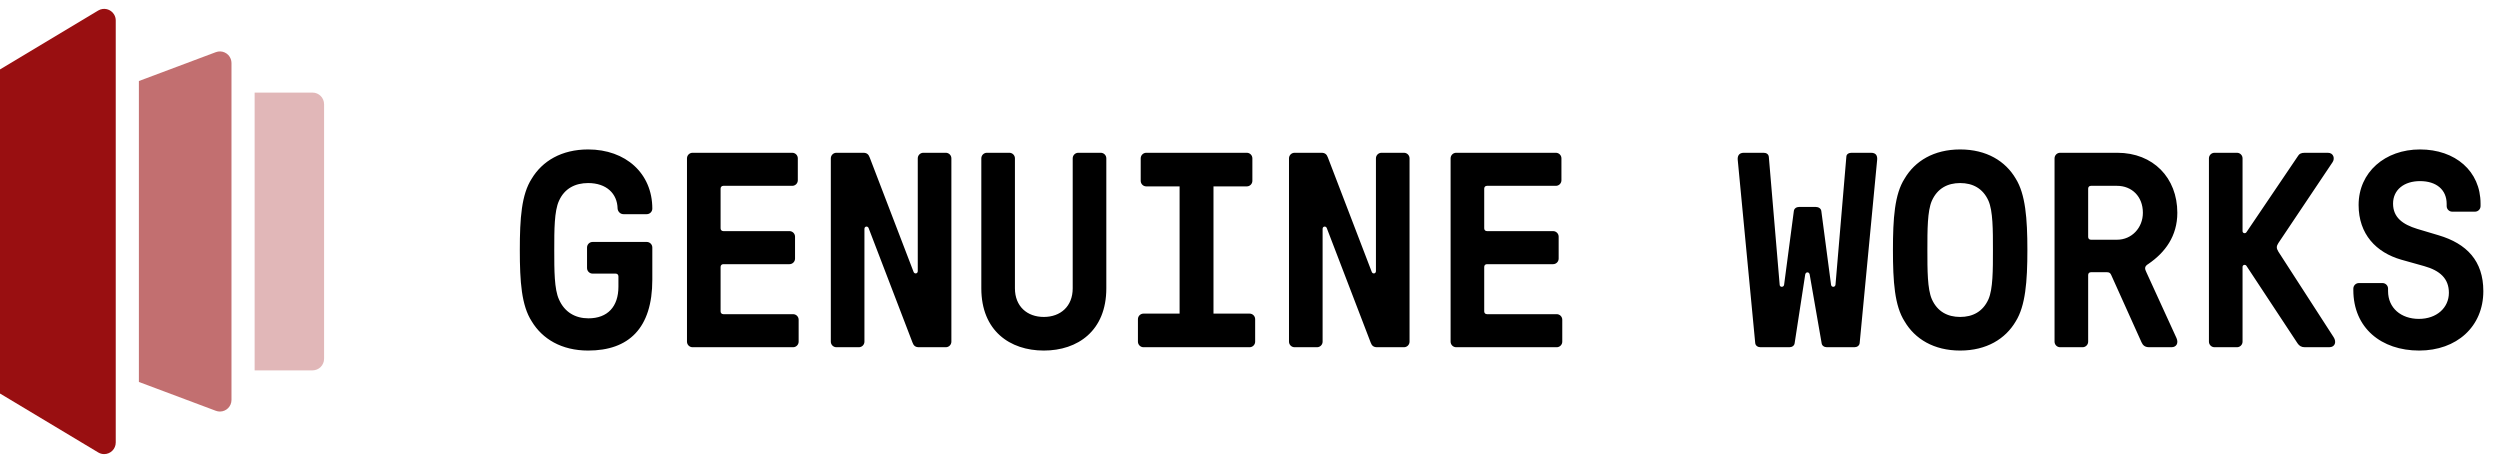
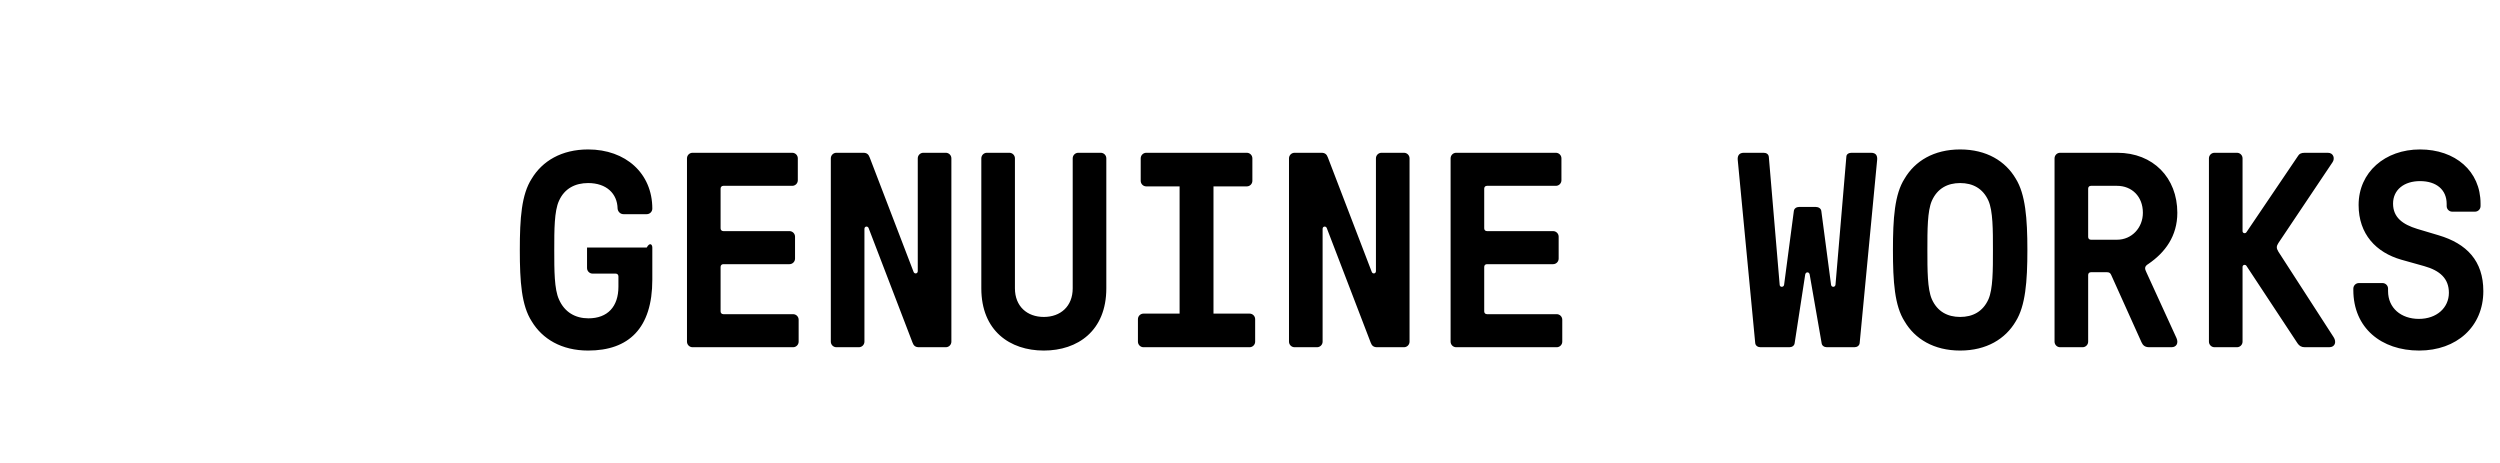
<svg xmlns="http://www.w3.org/2000/svg" width="216" height="40" viewBox="0 0 216 40" fill="none">
-   <path d="M50.816 30.288C48.512 30.288 46.856 29.28 45.944 27.768C45.056 26.4 44.912 24.336 44.912 21.6C44.912 18.864 45.056 16.8 45.944 15.432C46.856 13.92 48.512 12.912 50.816 12.912C54.056 12.912 56.36 14.976 56.36 18.024C56.36 18.288 56.144 18.504 55.88 18.504H53.864C53.6 18.504 53.384 18.288 53.36 18.024C53.336 16.728 52.4 15.816 50.816 15.816C49.712 15.816 48.776 16.272 48.296 17.352C47.888 18.24 47.888 19.848 47.888 21.6C47.888 23.376 47.888 24.984 48.296 25.872C48.776 26.976 49.712 27.504 50.84 27.504C52.496 27.504 53.432 26.496 53.432 24.768V23.88C53.432 23.736 53.336 23.64 53.192 23.64H51.2C50.936 23.64 50.72 23.424 50.72 23.16V21.384C50.72 21.12 50.936 20.904 51.2 20.904H55.88C56.144 20.904 56.36 21.12 56.36 21.384V24.168C56.36 28.368 54.32 30.288 50.816 30.288ZM59.835 30C59.571 30 59.355 29.784 59.355 29.52V13.68C59.355 13.416 59.571 13.2 59.835 13.2H68.451C68.715 13.2 68.931 13.416 68.931 13.68V15.576C68.931 15.84 68.715 16.056 68.451 16.056H62.499C62.355 16.056 62.259 16.152 62.259 16.296V19.728C62.259 19.872 62.355 19.968 62.499 19.968H68.211C68.475 19.968 68.691 20.184 68.691 20.448V22.344C68.691 22.608 68.475 22.824 68.211 22.824H62.499C62.355 22.824 62.259 22.92 62.259 23.064V26.904C62.259 27.048 62.355 27.144 62.499 27.144H68.523C68.787 27.144 69.003 27.36 69.003 27.624V29.52C69.003 29.784 68.787 30 68.523 30H59.835ZM72.263 30C71.999 30 71.783 29.784 71.783 29.52V13.68C71.783 13.416 71.999 13.2 72.263 13.2H74.591C74.903 13.2 75.047 13.344 75.143 13.608L78.935 23.496C79.007 23.688 79.295 23.664 79.295 23.424V13.68C79.295 13.416 79.511 13.2 79.775 13.2H81.719C81.983 13.2 82.199 13.416 82.199 13.68V29.52C82.199 29.784 81.983 30 81.719 30H79.391C79.079 30 78.935 29.856 78.839 29.592L75.047 19.704C74.975 19.512 74.687 19.536 74.687 19.776V29.52C74.687 29.784 74.471 30 74.207 30H72.263ZM90.186 30.288C87.258 30.288 84.786 28.584 84.786 24.912V13.68C84.786 13.416 85.002 13.2 85.266 13.2H87.21C87.474 13.2 87.69 13.416 87.69 13.68V24.912C87.69 26.472 88.746 27.384 90.186 27.384C91.626 27.384 92.682 26.472 92.682 24.912V13.68C92.682 13.416 92.898 13.2 93.162 13.2H95.106C95.37 13.2 95.586 13.416 95.586 13.68V24.912C95.586 28.584 93.114 30.288 90.186 30.288ZM98.797 30C98.533 30 98.317 29.784 98.317 29.52V27.576C98.317 27.312 98.533 27.096 98.797 27.096H101.917V16.104H99.037C98.773 16.104 98.557 15.888 98.557 15.624V13.68C98.557 13.416 98.773 13.2 99.037 13.2H107.725C107.989 13.2 108.205 13.416 108.205 13.68V15.624C108.205 15.888 107.989 16.104 107.725 16.104H104.845V27.096H107.965C108.229 27.096 108.445 27.312 108.445 27.576V29.52C108.445 29.784 108.229 30 107.965 30H98.797ZM111.849 30C111.585 30 111.369 29.784 111.369 29.52V13.68C111.369 13.416 111.585 13.2 111.849 13.2H114.177C114.489 13.2 114.633 13.344 114.729 13.608L118.521 23.496C118.593 23.688 118.881 23.664 118.881 23.424V13.68C118.881 13.416 119.097 13.2 119.361 13.2H121.305C121.569 13.2 121.785 13.416 121.785 13.68V29.52C121.785 29.784 121.569 30 121.305 30H118.977C118.665 30 118.521 29.856 118.425 29.592L114.633 19.704C114.561 19.512 114.273 19.536 114.273 19.776V29.52C114.273 29.784 114.057 30 113.793 30H111.849ZM125.812 30C125.548 30 125.332 29.784 125.332 29.52V13.68C125.332 13.416 125.548 13.2 125.812 13.2H134.428C134.692 13.2 134.908 13.416 134.908 13.68V15.576C134.908 15.84 134.692 16.056 134.428 16.056H128.476C128.332 16.056 128.236 16.152 128.236 16.296V19.728C128.236 19.872 128.332 19.968 128.476 19.968H134.188C134.452 19.968 134.668 20.184 134.668 20.448V22.344C134.668 22.608 134.452 22.824 134.188 22.824H128.476C128.332 22.824 128.236 22.92 128.236 23.064V26.904C128.236 27.048 128.332 27.144 128.476 27.144H134.5C134.764 27.144 134.98 27.36 134.98 27.624V29.52C134.98 29.784 134.764 30 134.5 30H125.812ZM152.107 30C151.891 30 151.675 29.88 151.651 29.64L150.139 13.8C150.115 13.488 150.235 13.2 150.667 13.2H152.371C152.587 13.2 152.803 13.296 152.827 13.56L153.763 24.6C153.763 24.84 154.123 24.84 154.147 24.6L154.987 18.24C155.011 18 155.227 17.88 155.443 17.88H156.883C157.099 17.88 157.339 18 157.363 18.24L158.203 24.6C158.227 24.84 158.563 24.84 158.587 24.6L159.523 13.56C159.523 13.296 159.763 13.2 159.979 13.2H161.659C162.115 13.2 162.211 13.488 162.187 13.8L160.675 29.64C160.651 29.88 160.435 30 160.219 30H157.843C157.627 30 157.411 29.88 157.387 29.64L156.355 23.712C156.307 23.472 156.019 23.472 155.971 23.712L155.059 29.64C155.035 29.88 154.819 30 154.603 30H152.107ZM169.358 30.288C167.078 30.288 165.446 29.28 164.558 27.768C163.694 26.424 163.55 24.336 163.55 21.6C163.55 18.864 163.694 16.776 164.558 15.432C165.446 13.92 167.078 12.912 169.358 12.912C171.638 12.912 173.27 13.92 174.158 15.432C174.998 16.776 175.166 18.864 175.166 21.6C175.166 24.336 174.998 26.424 174.158 27.768C173.27 29.28 171.638 30.288 169.358 30.288ZM166.526 21.6C166.526 23.352 166.526 24.96 166.91 25.848C167.39 26.928 168.278 27.384 169.358 27.384C170.438 27.384 171.326 26.928 171.806 25.848C172.19 24.96 172.19 23.352 172.19 21.6C172.19 19.848 172.19 18.24 171.806 17.352C171.326 16.272 170.438 15.816 169.358 15.816C168.278 15.816 167.39 16.272 166.91 17.352C166.526 18.24 166.526 19.848 166.526 21.6ZM177.993 30C177.729 30 177.513 29.784 177.513 29.52V13.68C177.513 13.416 177.729 13.2 177.993 13.2H182.937C186.033 13.2 188.121 15.36 188.121 18.384C188.121 20.4 187.065 21.816 185.625 22.8C185.265 23.016 185.289 23.208 185.457 23.544L188.049 29.208C188.241 29.64 188.049 30 187.617 30H185.697C185.313 30 185.145 29.832 185.025 29.568L182.409 23.76C182.337 23.592 182.241 23.52 182.049 23.52H180.657C180.513 23.52 180.417 23.616 180.417 23.76V29.52C180.417 29.784 180.201 30 179.937 30H177.993ZM180.417 20.472C180.417 20.616 180.513 20.712 180.657 20.712H182.913C184.185 20.712 185.145 19.68 185.145 18.384C185.145 16.968 184.185 16.056 182.913 16.056H180.657C180.513 16.056 180.417 16.152 180.417 16.296V20.472ZM191.332 30C191.068 30 190.852 29.784 190.852 29.52V13.68C190.852 13.416 191.068 13.2 191.332 13.2H193.276C193.54 13.2 193.756 13.416 193.756 13.68V19.968C193.756 20.16 193.996 20.208 194.092 20.064L198.556 13.464C198.652 13.296 198.82 13.2 199.132 13.2H201.124C201.628 13.2 201.748 13.704 201.532 14.016L196.852 21C196.684 21.264 196.66 21.432 196.852 21.744L201.628 29.136C201.892 29.544 201.748 30 201.244 30H199.132C198.844 30 198.652 29.88 198.508 29.664L194.092 22.968C193.996 22.824 193.756 22.872 193.756 23.064V29.52C193.756 29.784 193.54 30 193.276 30H191.332ZM209.016 30.288C205.752 30.288 203.328 28.344 203.328 25.056V24.936C203.328 24.672 203.544 24.456 203.808 24.456H205.848C206.112 24.456 206.328 24.672 206.328 24.936V25.152C206.328 26.616 207.456 27.552 208.992 27.552C210.528 27.552 211.584 26.592 211.584 25.296C211.584 24.072 210.816 23.376 209.448 22.992L207.48 22.44C205.296 21.816 203.784 20.232 203.784 17.712C203.784 14.88 206.064 12.912 209.088 12.912C212.136 12.912 214.32 14.784 214.32 17.592V17.808C214.32 18.072 214.104 18.288 213.84 18.288H211.872C211.608 18.288 211.392 18.072 211.392 17.808V17.616C211.392 16.392 210.504 15.648 209.088 15.648C207.72 15.648 206.76 16.392 206.76 17.592C206.76 18.792 207.6 19.392 208.848 19.776L210.696 20.328C213.12 21.048 214.56 22.536 214.56 25.152C214.56 28.224 212.256 30.288 209.016 30.288Z" fill="black" />
+   <path d="M50.816 30.288C48.512 30.288 46.856 29.28 45.944 27.768C45.056 26.4 44.912 24.336 44.912 21.6C44.912 18.864 45.056 16.8 45.944 15.432C46.856 13.92 48.512 12.912 50.816 12.912C54.056 12.912 56.36 14.976 56.36 18.024C56.36 18.288 56.144 18.504 55.88 18.504H53.864C53.6 18.504 53.384 18.288 53.36 18.024C53.336 16.728 52.4 15.816 50.816 15.816C49.712 15.816 48.776 16.272 48.296 17.352C47.888 18.24 47.888 19.848 47.888 21.6C47.888 23.376 47.888 24.984 48.296 25.872C48.776 26.976 49.712 27.504 50.84 27.504C52.496 27.504 53.432 26.496 53.432 24.768V23.88C53.432 23.736 53.336 23.64 53.192 23.64H51.2C50.936 23.64 50.72 23.424 50.72 23.16V21.384H55.88C56.144 20.904 56.36 21.12 56.36 21.384V24.168C56.36 28.368 54.32 30.288 50.816 30.288ZM59.835 30C59.571 30 59.355 29.784 59.355 29.52V13.68C59.355 13.416 59.571 13.2 59.835 13.2H68.451C68.715 13.2 68.931 13.416 68.931 13.68V15.576C68.931 15.84 68.715 16.056 68.451 16.056H62.499C62.355 16.056 62.259 16.152 62.259 16.296V19.728C62.259 19.872 62.355 19.968 62.499 19.968H68.211C68.475 19.968 68.691 20.184 68.691 20.448V22.344C68.691 22.608 68.475 22.824 68.211 22.824H62.499C62.355 22.824 62.259 22.92 62.259 23.064V26.904C62.259 27.048 62.355 27.144 62.499 27.144H68.523C68.787 27.144 69.003 27.36 69.003 27.624V29.52C69.003 29.784 68.787 30 68.523 30H59.835ZM72.263 30C71.999 30 71.783 29.784 71.783 29.52V13.68C71.783 13.416 71.999 13.2 72.263 13.2H74.591C74.903 13.2 75.047 13.344 75.143 13.608L78.935 23.496C79.007 23.688 79.295 23.664 79.295 23.424V13.68C79.295 13.416 79.511 13.2 79.775 13.2H81.719C81.983 13.2 82.199 13.416 82.199 13.68V29.52C82.199 29.784 81.983 30 81.719 30H79.391C79.079 30 78.935 29.856 78.839 29.592L75.047 19.704C74.975 19.512 74.687 19.536 74.687 19.776V29.52C74.687 29.784 74.471 30 74.207 30H72.263ZM90.186 30.288C87.258 30.288 84.786 28.584 84.786 24.912V13.68C84.786 13.416 85.002 13.2 85.266 13.2H87.21C87.474 13.2 87.69 13.416 87.69 13.68V24.912C87.69 26.472 88.746 27.384 90.186 27.384C91.626 27.384 92.682 26.472 92.682 24.912V13.68C92.682 13.416 92.898 13.2 93.162 13.2H95.106C95.37 13.2 95.586 13.416 95.586 13.68V24.912C95.586 28.584 93.114 30.288 90.186 30.288ZM98.797 30C98.533 30 98.317 29.784 98.317 29.52V27.576C98.317 27.312 98.533 27.096 98.797 27.096H101.917V16.104H99.037C98.773 16.104 98.557 15.888 98.557 15.624V13.68C98.557 13.416 98.773 13.2 99.037 13.2H107.725C107.989 13.2 108.205 13.416 108.205 13.68V15.624C108.205 15.888 107.989 16.104 107.725 16.104H104.845V27.096H107.965C108.229 27.096 108.445 27.312 108.445 27.576V29.52C108.445 29.784 108.229 30 107.965 30H98.797ZM111.849 30C111.585 30 111.369 29.784 111.369 29.52V13.68C111.369 13.416 111.585 13.2 111.849 13.2H114.177C114.489 13.2 114.633 13.344 114.729 13.608L118.521 23.496C118.593 23.688 118.881 23.664 118.881 23.424V13.68C118.881 13.416 119.097 13.2 119.361 13.2H121.305C121.569 13.2 121.785 13.416 121.785 13.68V29.52C121.785 29.784 121.569 30 121.305 30H118.977C118.665 30 118.521 29.856 118.425 29.592L114.633 19.704C114.561 19.512 114.273 19.536 114.273 19.776V29.52C114.273 29.784 114.057 30 113.793 30H111.849ZM125.812 30C125.548 30 125.332 29.784 125.332 29.52V13.68C125.332 13.416 125.548 13.2 125.812 13.2H134.428C134.692 13.2 134.908 13.416 134.908 13.68V15.576C134.908 15.84 134.692 16.056 134.428 16.056H128.476C128.332 16.056 128.236 16.152 128.236 16.296V19.728C128.236 19.872 128.332 19.968 128.476 19.968H134.188C134.452 19.968 134.668 20.184 134.668 20.448V22.344C134.668 22.608 134.452 22.824 134.188 22.824H128.476C128.332 22.824 128.236 22.92 128.236 23.064V26.904C128.236 27.048 128.332 27.144 128.476 27.144H134.5C134.764 27.144 134.98 27.36 134.98 27.624V29.52C134.98 29.784 134.764 30 134.5 30H125.812ZM152.107 30C151.891 30 151.675 29.88 151.651 29.64L150.139 13.8C150.115 13.488 150.235 13.2 150.667 13.2H152.371C152.587 13.2 152.803 13.296 152.827 13.56L153.763 24.6C153.763 24.84 154.123 24.84 154.147 24.6L154.987 18.24C155.011 18 155.227 17.88 155.443 17.88H156.883C157.099 17.88 157.339 18 157.363 18.24L158.203 24.6C158.227 24.84 158.563 24.84 158.587 24.6L159.523 13.56C159.523 13.296 159.763 13.2 159.979 13.2H161.659C162.115 13.2 162.211 13.488 162.187 13.8L160.675 29.64C160.651 29.88 160.435 30 160.219 30H157.843C157.627 30 157.411 29.88 157.387 29.64L156.355 23.712C156.307 23.472 156.019 23.472 155.971 23.712L155.059 29.64C155.035 29.88 154.819 30 154.603 30H152.107ZM169.358 30.288C167.078 30.288 165.446 29.28 164.558 27.768C163.694 26.424 163.55 24.336 163.55 21.6C163.55 18.864 163.694 16.776 164.558 15.432C165.446 13.92 167.078 12.912 169.358 12.912C171.638 12.912 173.27 13.92 174.158 15.432C174.998 16.776 175.166 18.864 175.166 21.6C175.166 24.336 174.998 26.424 174.158 27.768C173.27 29.28 171.638 30.288 169.358 30.288ZM166.526 21.6C166.526 23.352 166.526 24.96 166.91 25.848C167.39 26.928 168.278 27.384 169.358 27.384C170.438 27.384 171.326 26.928 171.806 25.848C172.19 24.96 172.19 23.352 172.19 21.6C172.19 19.848 172.19 18.24 171.806 17.352C171.326 16.272 170.438 15.816 169.358 15.816C168.278 15.816 167.39 16.272 166.91 17.352C166.526 18.24 166.526 19.848 166.526 21.6ZM177.993 30C177.729 30 177.513 29.784 177.513 29.52V13.68C177.513 13.416 177.729 13.2 177.993 13.2H182.937C186.033 13.2 188.121 15.36 188.121 18.384C188.121 20.4 187.065 21.816 185.625 22.8C185.265 23.016 185.289 23.208 185.457 23.544L188.049 29.208C188.241 29.64 188.049 30 187.617 30H185.697C185.313 30 185.145 29.832 185.025 29.568L182.409 23.76C182.337 23.592 182.241 23.52 182.049 23.52H180.657C180.513 23.52 180.417 23.616 180.417 23.76V29.52C180.417 29.784 180.201 30 179.937 30H177.993ZM180.417 20.472C180.417 20.616 180.513 20.712 180.657 20.712H182.913C184.185 20.712 185.145 19.68 185.145 18.384C185.145 16.968 184.185 16.056 182.913 16.056H180.657C180.513 16.056 180.417 16.152 180.417 16.296V20.472ZM191.332 30C191.068 30 190.852 29.784 190.852 29.52V13.68C190.852 13.416 191.068 13.2 191.332 13.2H193.276C193.54 13.2 193.756 13.416 193.756 13.68V19.968C193.756 20.16 193.996 20.208 194.092 20.064L198.556 13.464C198.652 13.296 198.82 13.2 199.132 13.2H201.124C201.628 13.2 201.748 13.704 201.532 14.016L196.852 21C196.684 21.264 196.66 21.432 196.852 21.744L201.628 29.136C201.892 29.544 201.748 30 201.244 30H199.132C198.844 30 198.652 29.88 198.508 29.664L194.092 22.968C193.996 22.824 193.756 22.872 193.756 23.064V29.52C193.756 29.784 193.54 30 193.276 30H191.332ZM209.016 30.288C205.752 30.288 203.328 28.344 203.328 25.056V24.936C203.328 24.672 203.544 24.456 203.808 24.456H205.848C206.112 24.456 206.328 24.672 206.328 24.936V25.152C206.328 26.616 207.456 27.552 208.992 27.552C210.528 27.552 211.584 26.592 211.584 25.296C211.584 24.072 210.816 23.376 209.448 22.992L207.48 22.44C205.296 21.816 203.784 20.232 203.784 17.712C203.784 14.88 206.064 12.912 209.088 12.912C212.136 12.912 214.32 14.784 214.32 17.592V17.808C214.32 18.072 214.104 18.288 213.84 18.288H211.872C211.608 18.288 211.392 18.072 211.392 17.808V17.616C211.392 16.392 210.504 15.648 209.088 15.648C207.72 15.648 206.76 16.392 206.76 17.592C206.76 18.792 207.6 19.392 208.848 19.776L210.696 20.328C213.12 21.048 214.56 22.536 214.56 25.152C214.56 28.224 212.256 30.288 209.016 30.288Z" fill="black" />
  <g clip-path="url(#clip0_160_17)">
-     <path d="M0 34L0 6L8.486 0.909C8.959 0.625 9.573 0.778 9.857 1.252C9.951 1.407 10 1.585 10 1.766L10 38.234C10 38.786 9.552 39.234 9 39.234C8.819 39.234 8.641 39.185 8.486 39.091L0 34Z" fill="#990F11" />
    <path d="M12 33L12 7L18.649 4.507C19.166 4.313 19.742 4.575 19.936 5.092C19.978 5.204 20 5.323 20 5.443V34.557C20 35.109 19.552 35.557 19 35.557C18.88 35.557 18.761 35.535 18.649 35.493L12 33Z" fill="#990F11" fill-opacity="0.6" />
-     <path d="M22 32V8H27C27.552 8 28 8.448 28 9V31C28 31.552 27.552 32 27 32H22Z" fill="#990F11" fill-opacity="0.3" />
  </g>
  <defs>
    <clipPath id="clip0_160_17">
-       <rect width="28" height="40" fill="white" />
-     </clipPath>
+       </clipPath>
  </defs>
</svg>